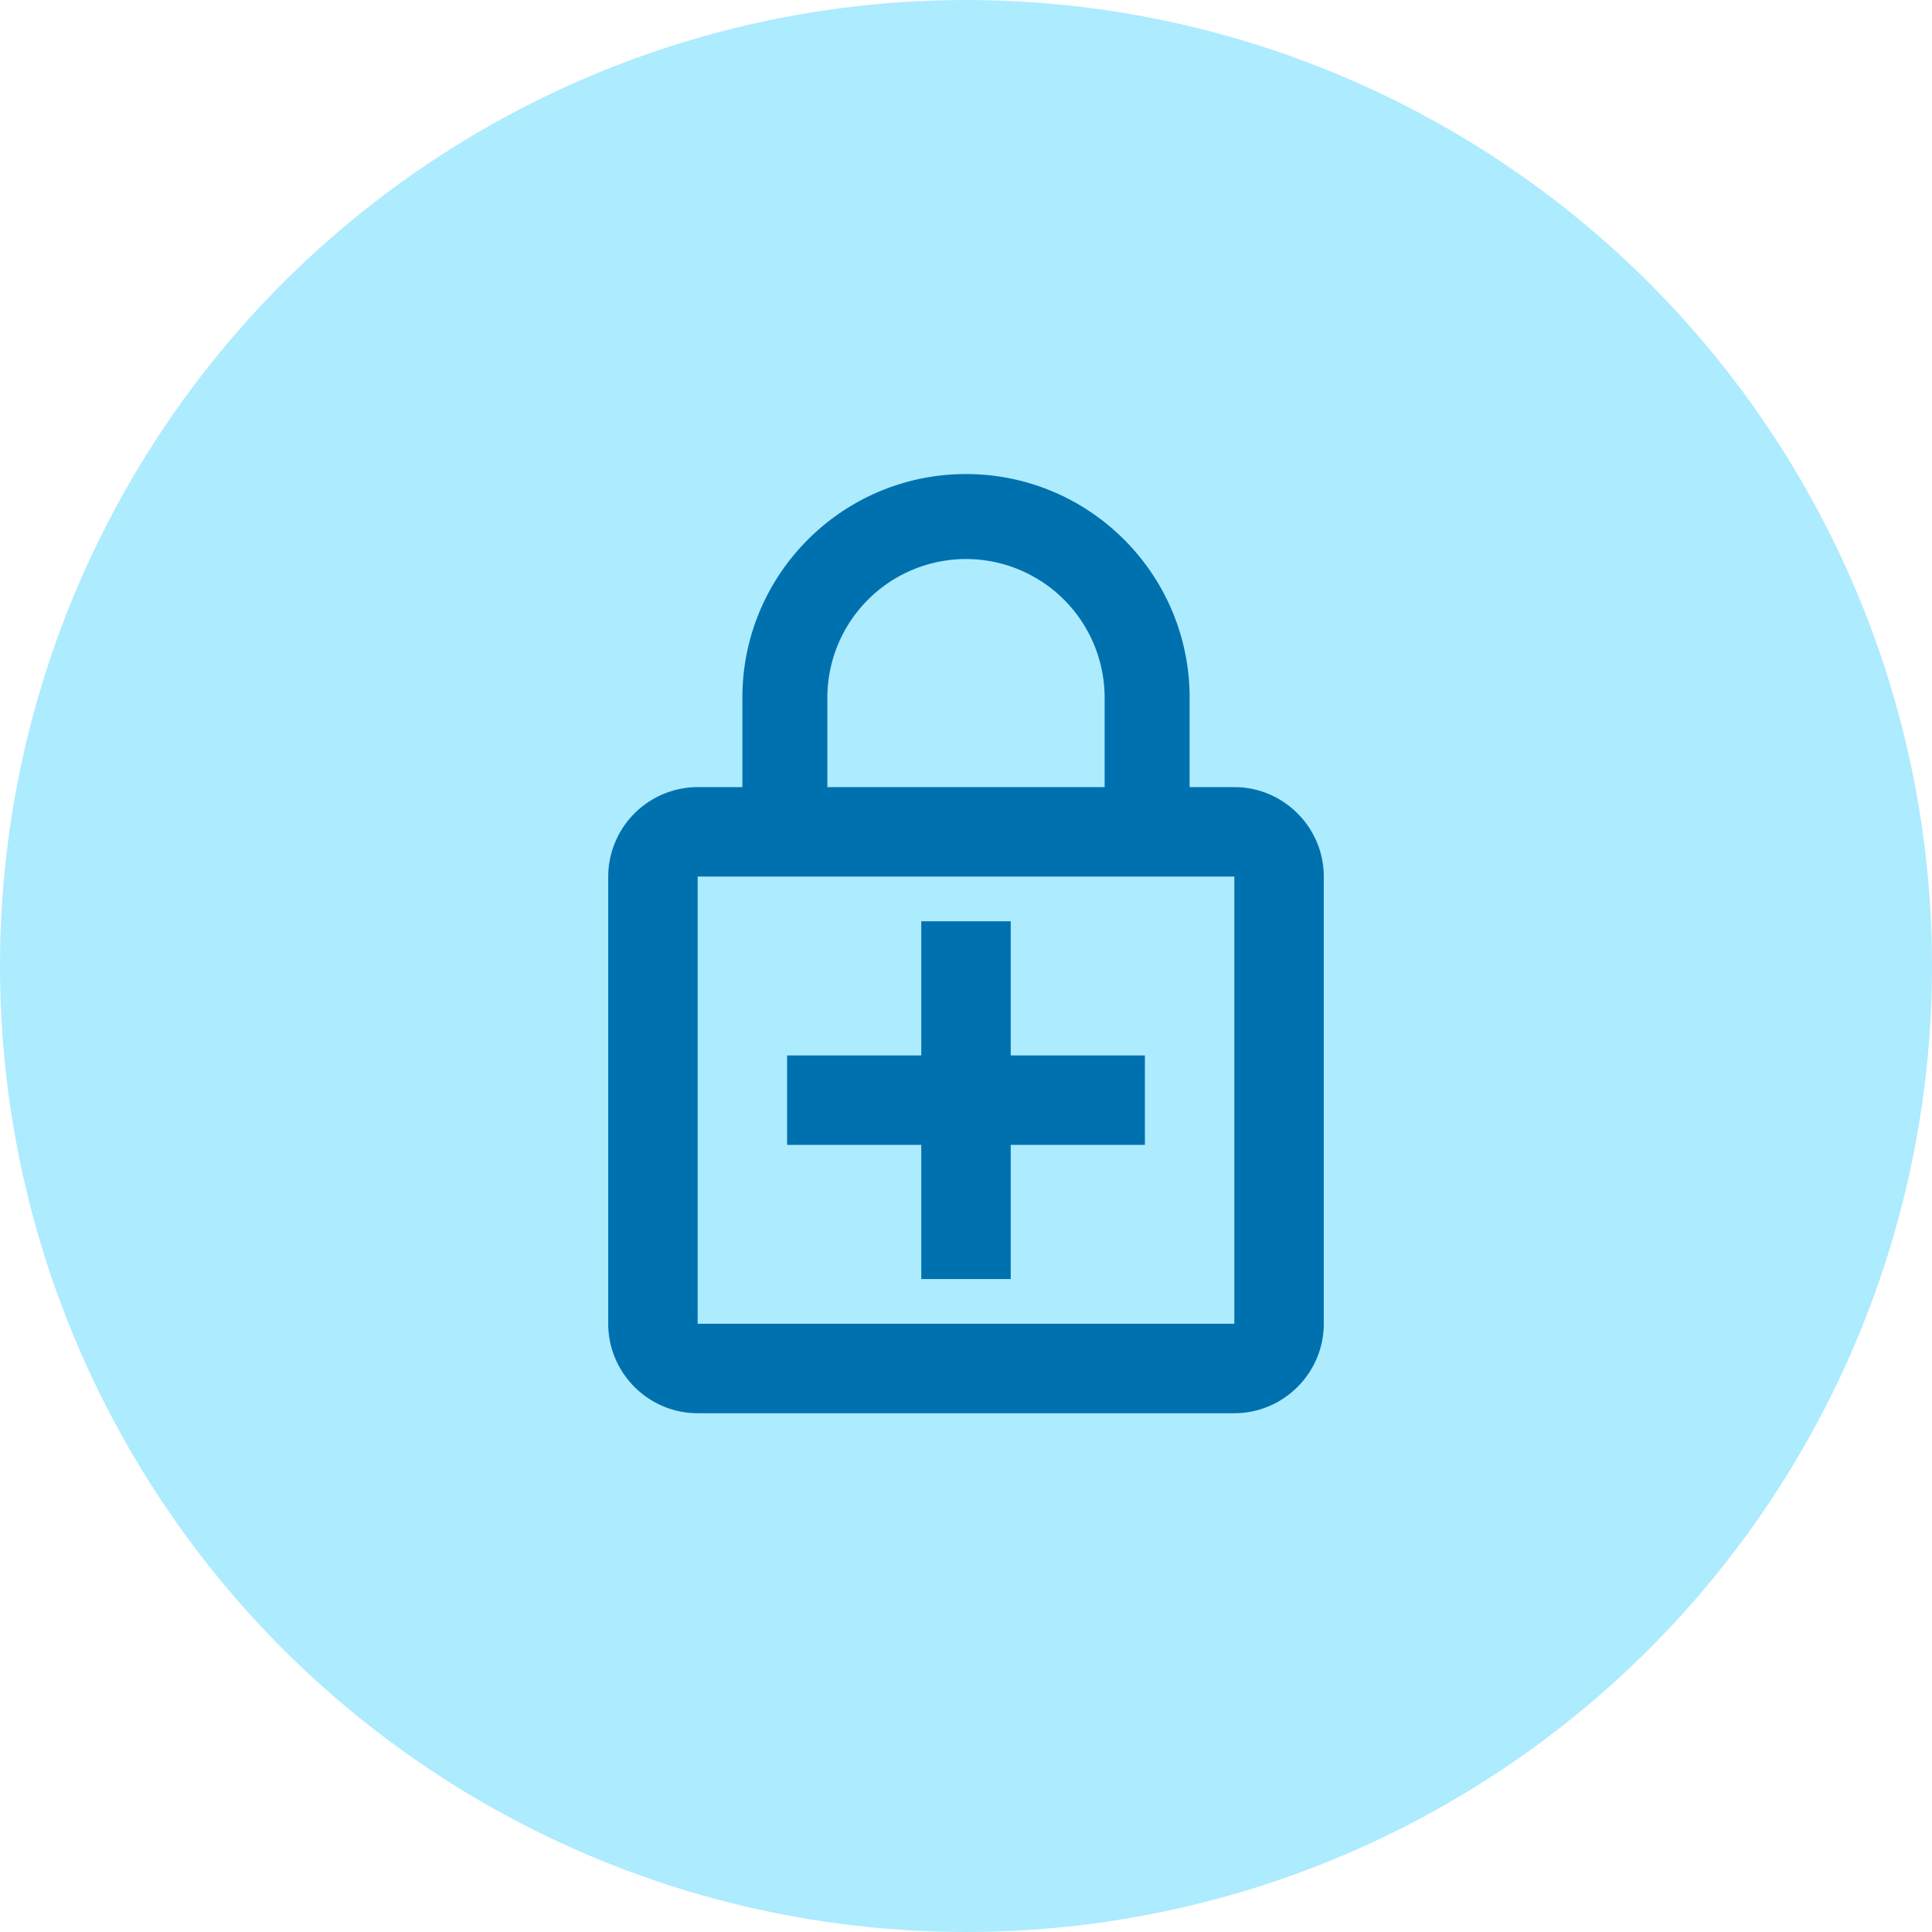
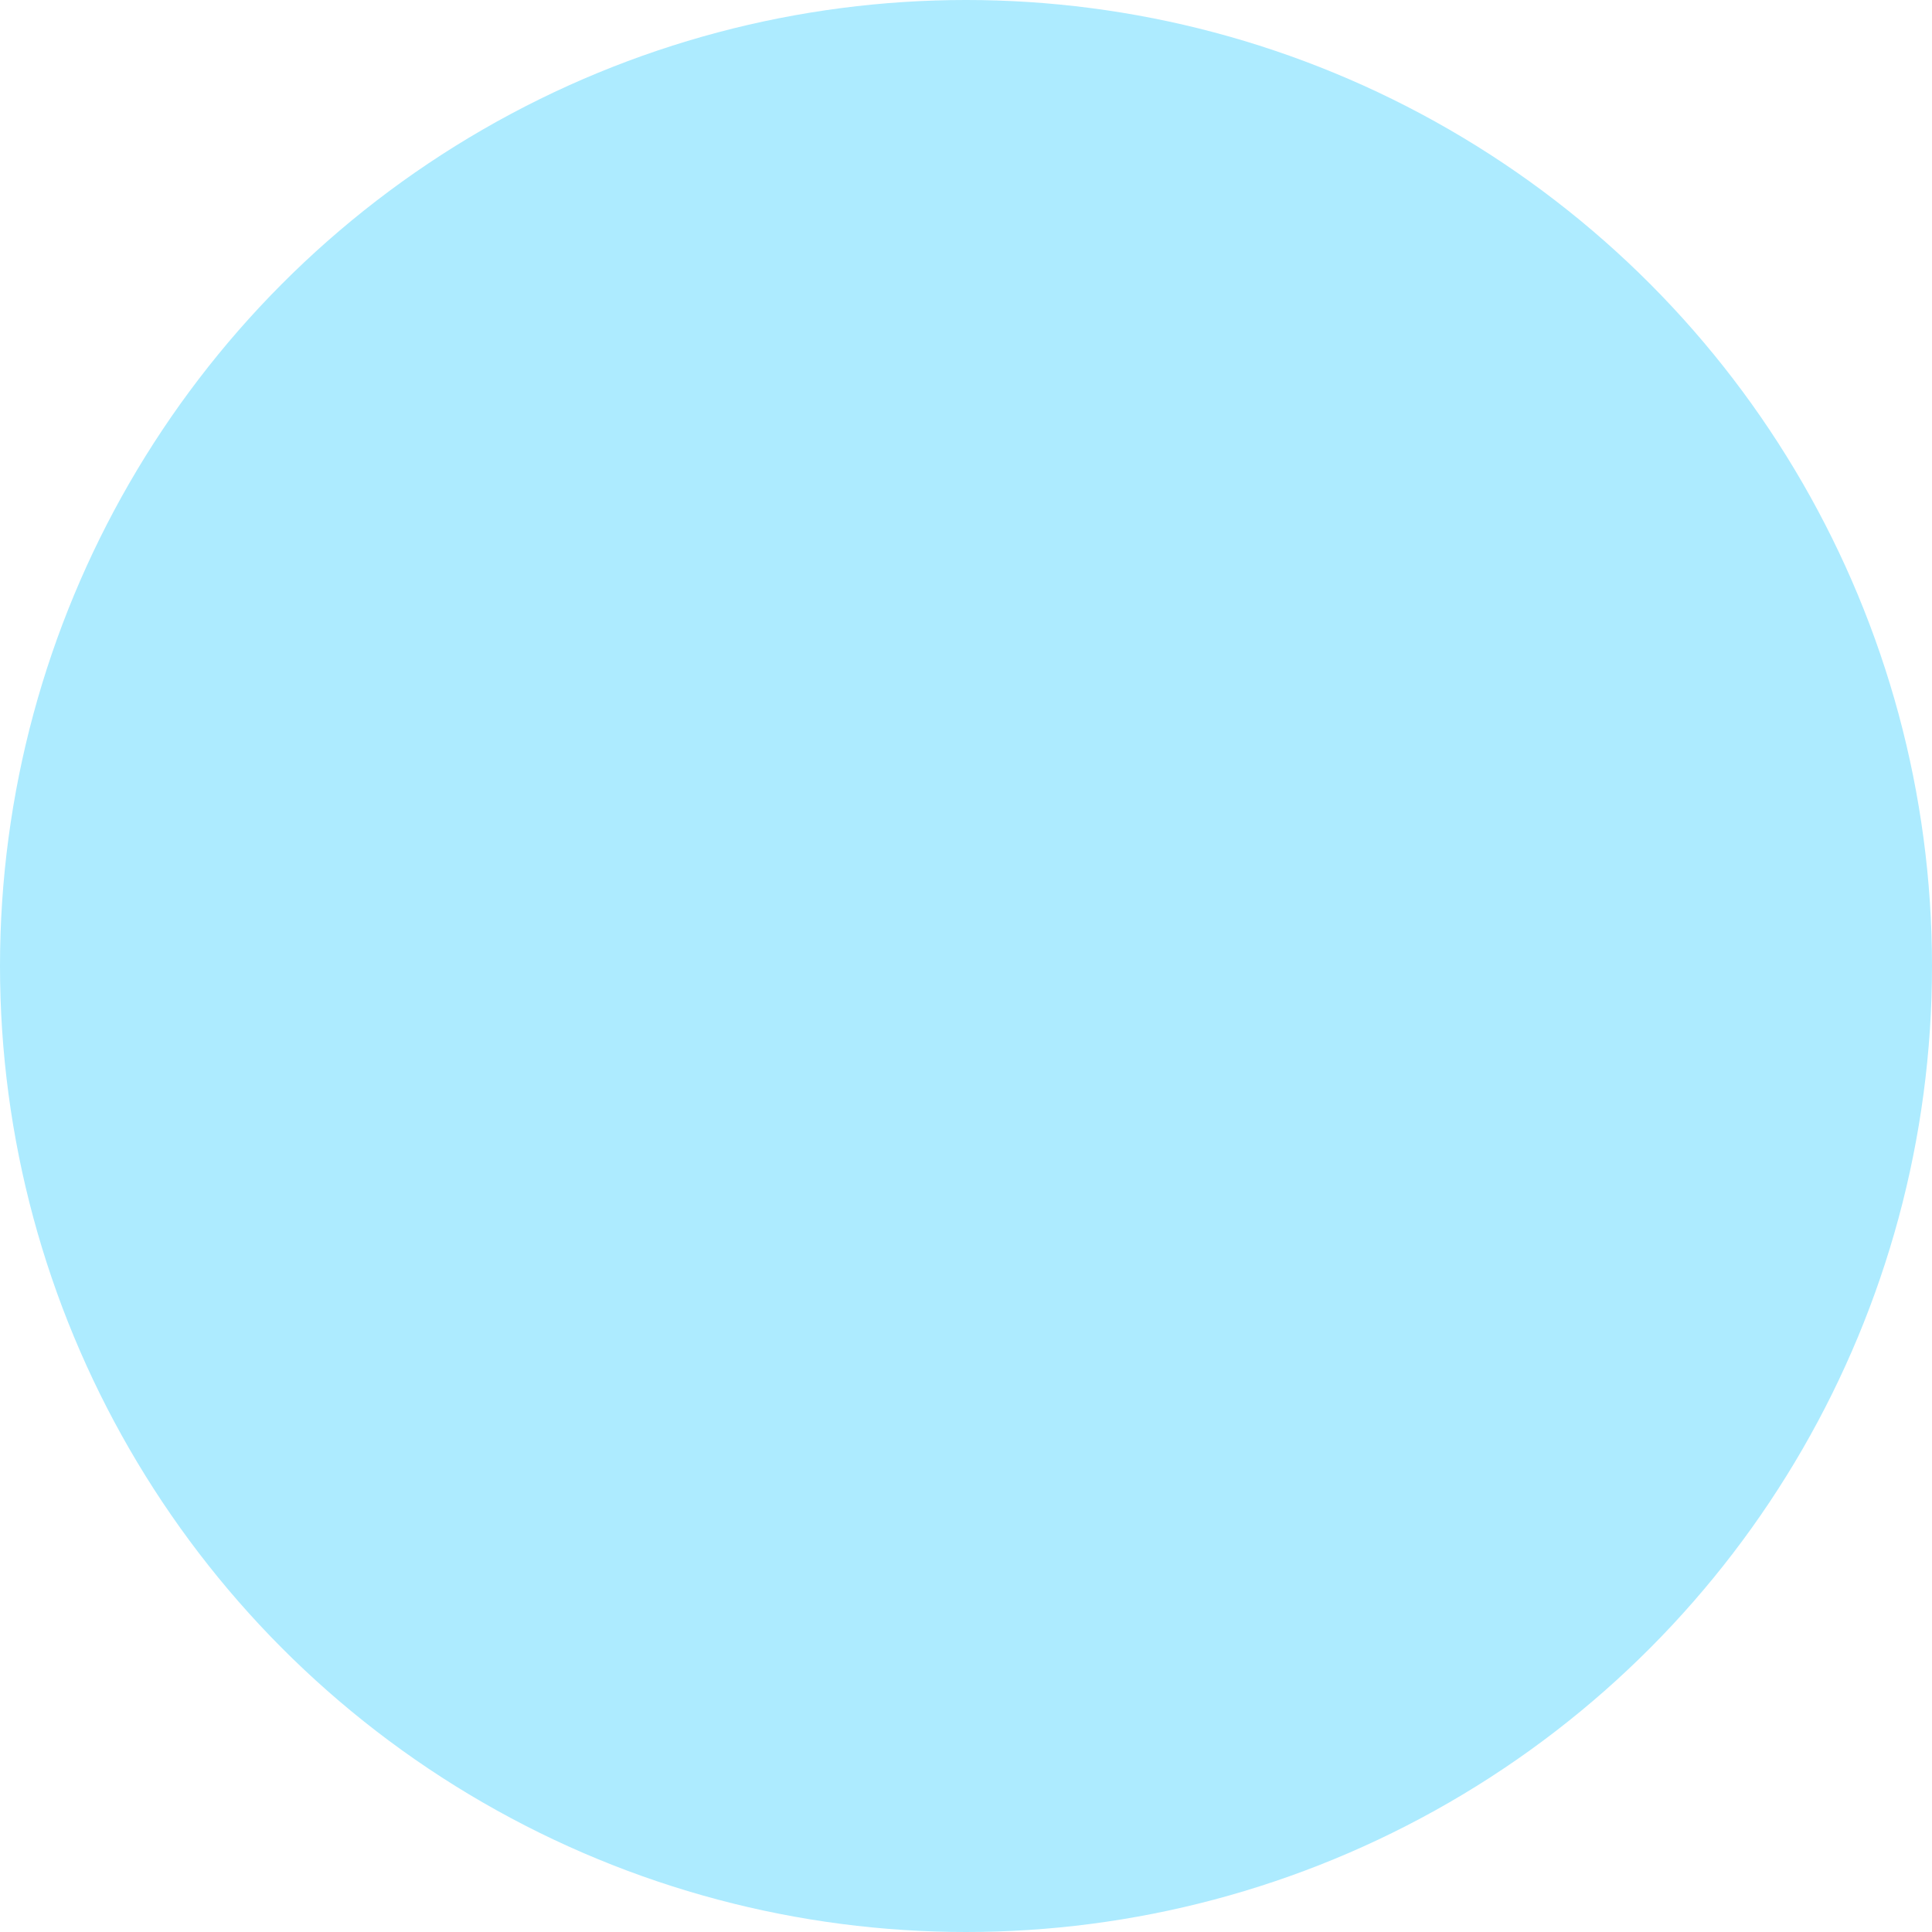
<svg xmlns="http://www.w3.org/2000/svg" width="54" height="54" fill="none">
  <circle cx="27" cy="27" r="27" fill="#ADEBFF" />
-   <path d="M34.5 22h-1.25v-2.5c0-3.45-2.8-6.25-6.25-6.25s-6.25 2.8-6.25 6.25V22H19.5a2.507 2.507 0 0 0-2.5 2.5V37c0 1.375 1.125 2.5 2.5 2.5h15c1.375 0 2.5-1.125 2.5-2.5V24.5c0-1.375-1.125-2.5-2.5-2.5zm-11.375-2.5A3.878 3.878 0 0 1 27 15.625a3.878 3.878 0 0 1 3.875 3.875V22h-7.75v-2.5zM34.5 37h-15V24.5h15V37zm-6.25-11.25h-2.5v3.75H22V32h3.75v3.75h2.5V32H32v-2.5h-3.75v-3.75z" fill="#0071AF" />
</svg>